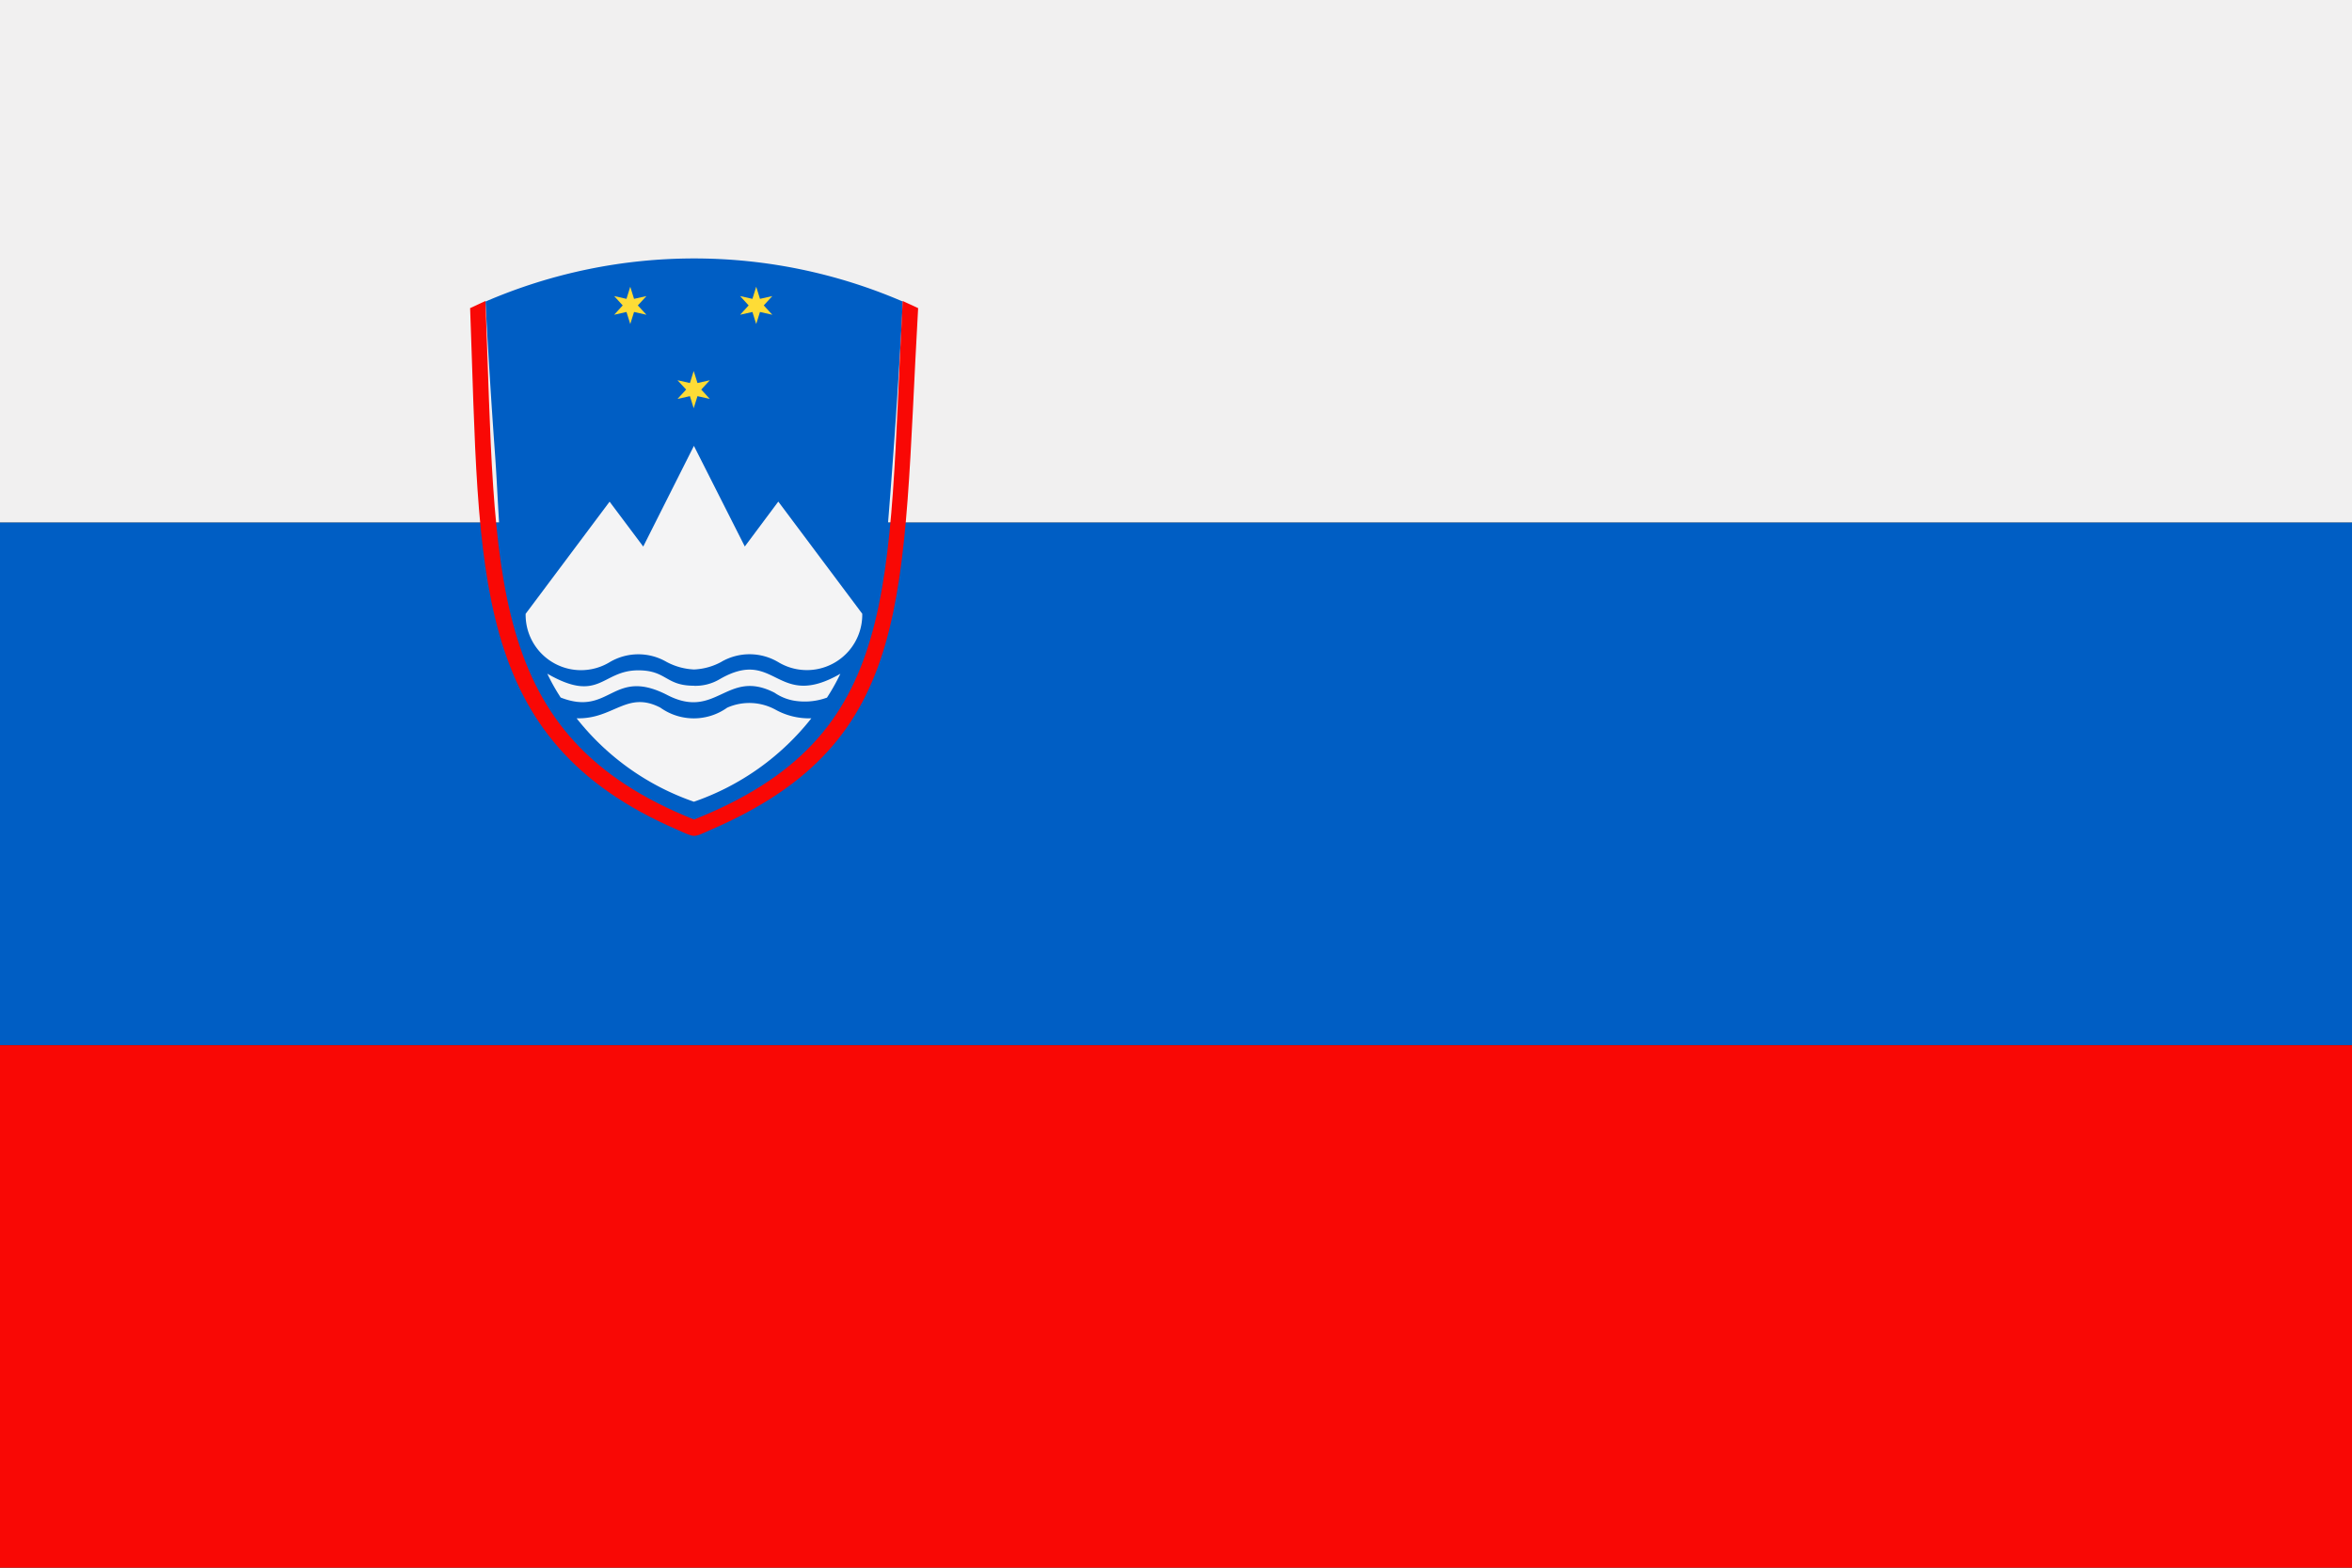
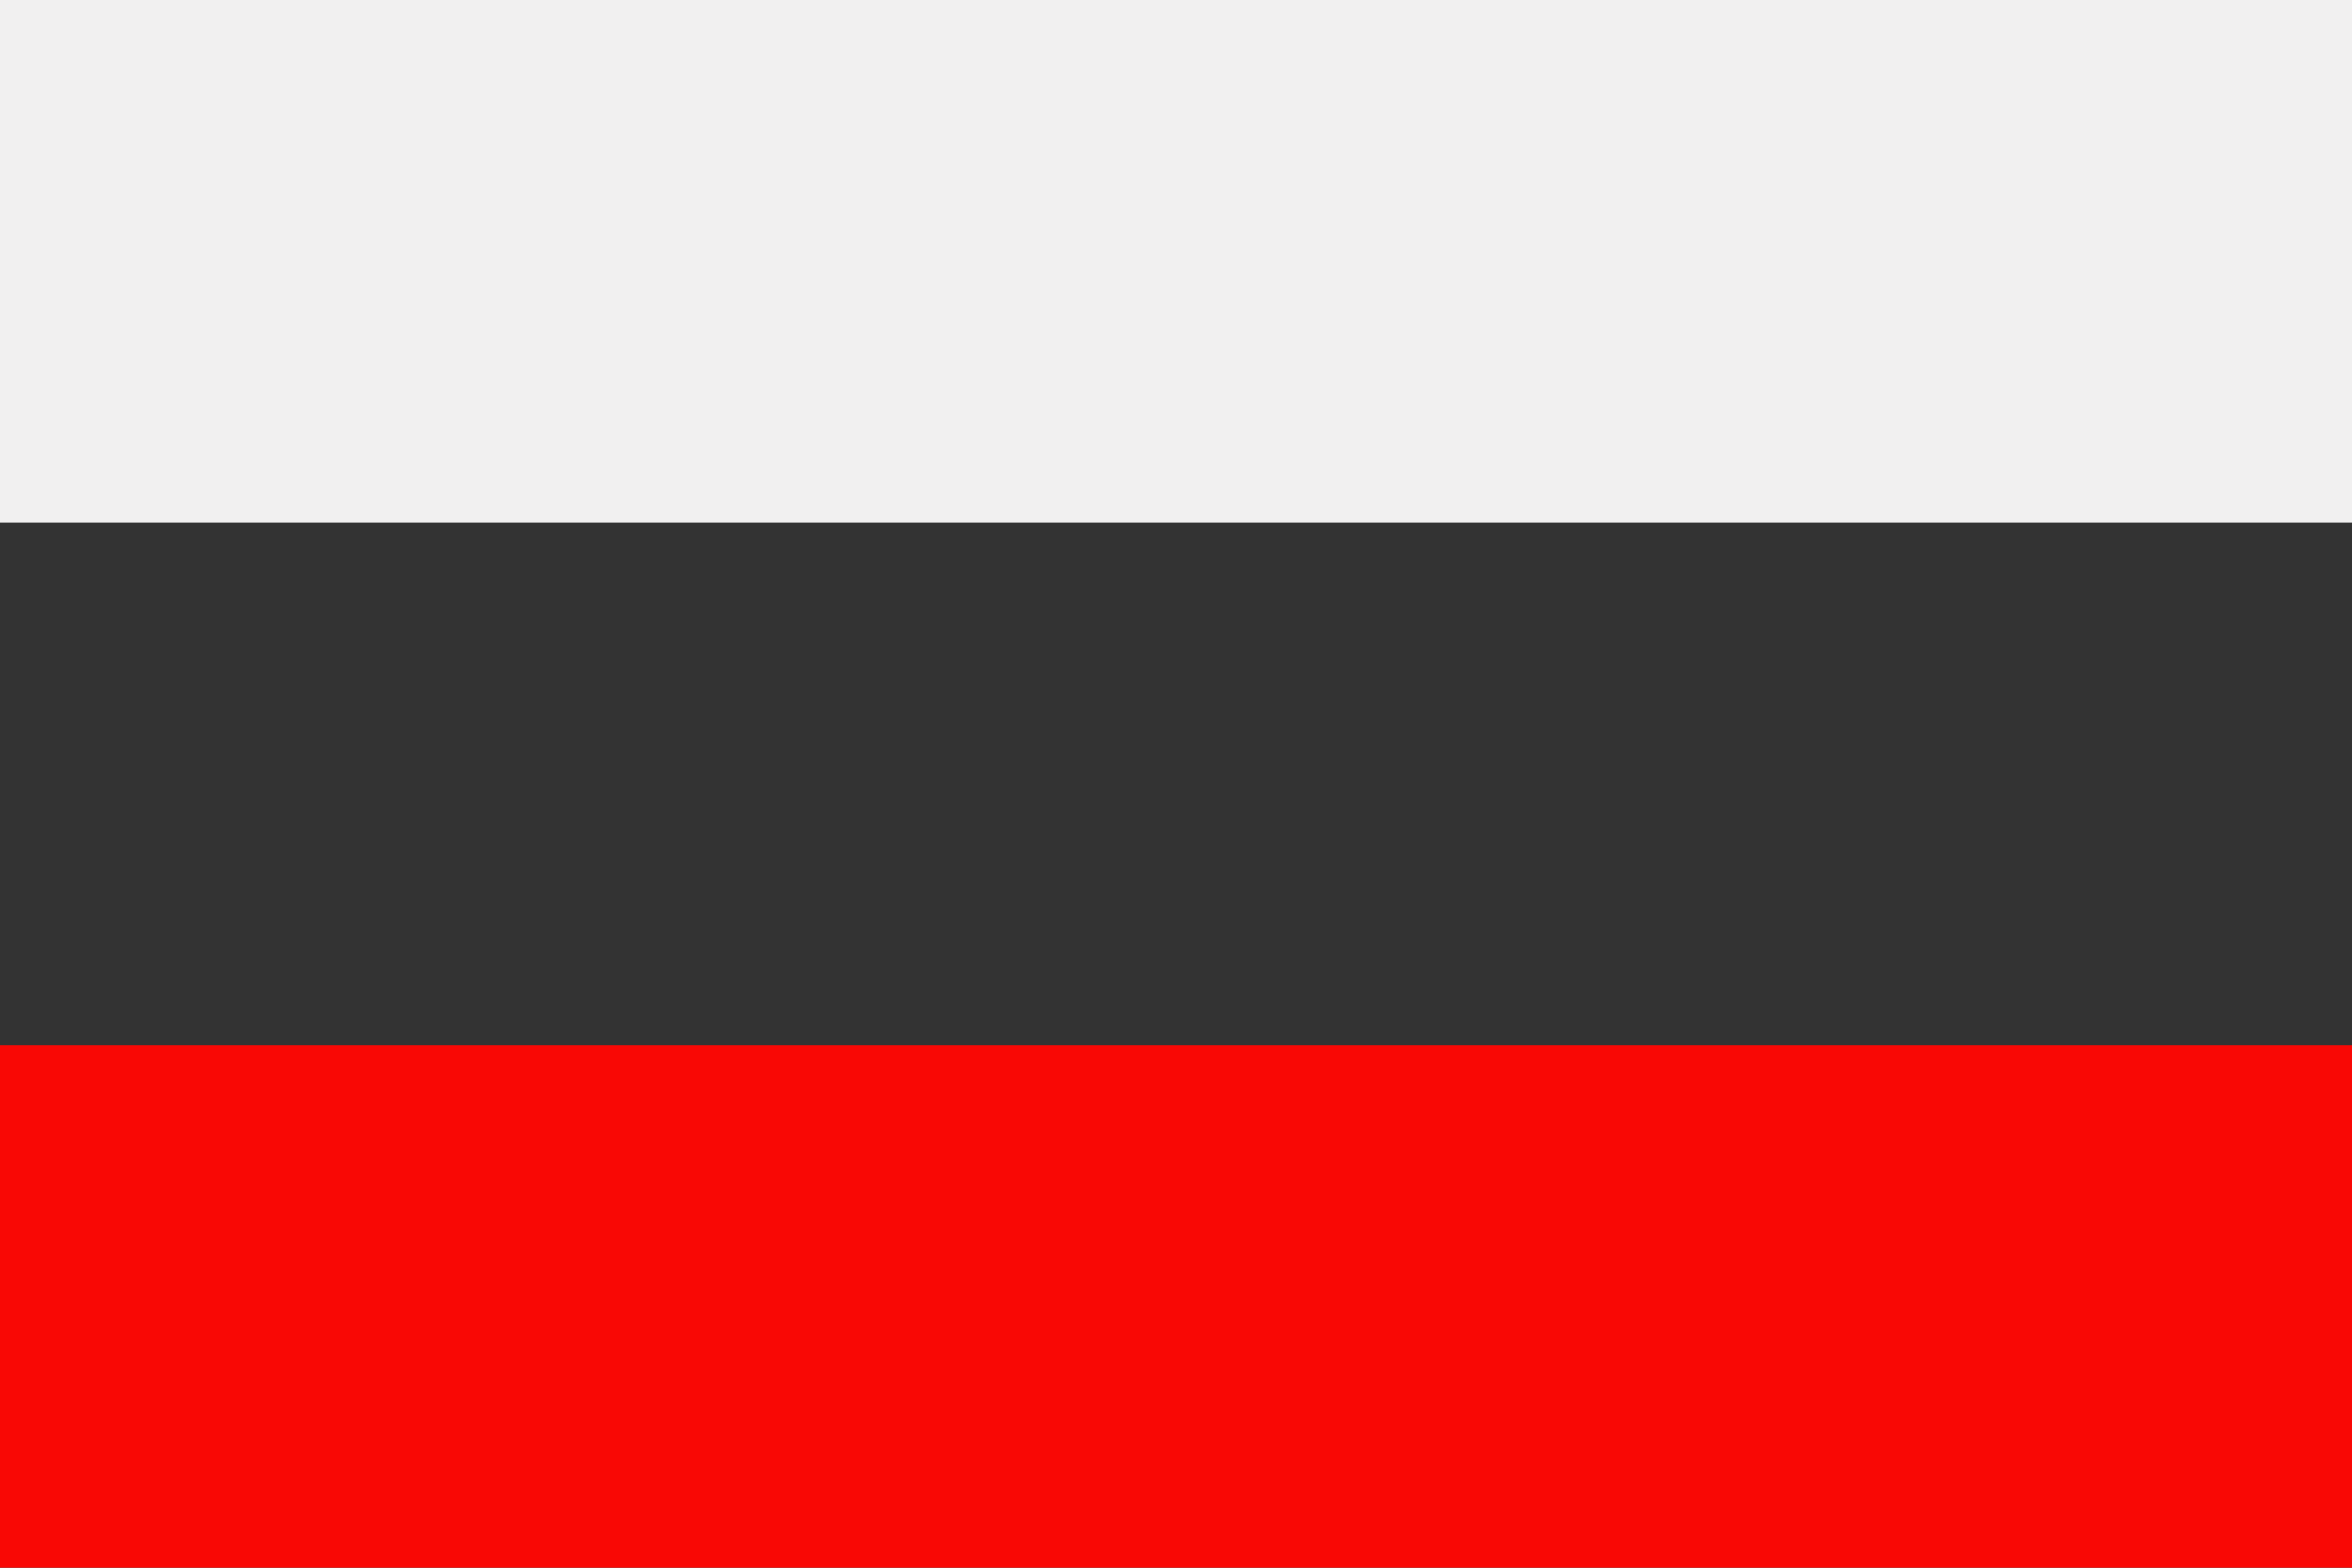
<svg xmlns="http://www.w3.org/2000/svg" width="33" height="22" viewBox="0 0 33 22">
  <rect x="0" y="0" width="33" height="22" fill="#333333" stroke="none" />
  <defs>
    <clipPath id="clip-path">
-       <rect id="Rechteck_6" data-name="Rechteck 6" width="33" height="22" fill="none" />
-     </clipPath>
+       </clipPath>
  </defs>
  <g id="Gruppe_5" data-name="Gruppe 5" transform="translate(0 0)">
    <rect id="Rechteck_3" data-name="Rechteck 3" width="33" height="7.334" transform="translate(0 0)" fill="#f1f0f0" />
-     <rect id="Rechteck_4" data-name="Rechteck 4" width="33" height="7.334" transform="translate(0 7.334)" fill="#005ec4" />
    <rect id="Rechteck_5" data-name="Rechteck 5" width="33" height="7.333" transform="translate(0 14.668)" fill="#f90805" />
    <g id="Gruppe_4" data-name="Gruppe 4" transform="translate(0 0)">
      <g id="Gruppe_3" data-name="Gruppe 3" clip-path="url(#clip-path)">
        <path id="Pfad_10" data-name="Pfad 10" d="M15.8,14.733a3.848,3.848,0,0,0,2.639-3.245c.124-1.307.244-3.11.288-4.029a7.383,7.383,0,0,0-5.855,0c.035.7.086,1.49.135,2.164.131,1.825-.043,3.98,2.793,5.111" transform="translate(-6.06 -3.227)" fill="#005ec4" />
-         <path id="Pfad_11" data-name="Pfad 11" d="M16.688,14.854a.789.789,0,0,1,.794.005.777.777,0,0,0,1.18-.678l-1.178-1.574-.47.63L16.3,11.825l-.711,1.413-.472-.63-1.178,1.574a.777.777,0,0,0,1.18.678.787.787,0,0,1,.794-.005.9.9,0,0,0,.388.108.874.874,0,0,0,.386-.108M16.3,16.819a3.589,3.589,0,0,1-1.646-1.171c.518.016.706-.394,1.176-.149a.807.807,0,0,0,.937,0,.766.766,0,0,1,.681.03.968.968,0,0,0,.5.119A3.591,3.591,0,0,1,16.3,16.819m0-1.628c-.4,0-.381-.216-.781-.216-.516,0-.541.47-1.276.047a2.778,2.778,0,0,0,.188.335c.7.273.725-.434,1.5-.033.687.352.832-.378,1.5-.035a.691.691,0,0,0,.329.119.907.907,0,0,0,.407-.05,2.862,2.862,0,0,0,.188-.335c-.906.521-.9-.38-1.691.075a.666.666,0,0,1-.366.094" transform="translate(-6.564 -5.568)" fill="#f4f4f5" />
        <path id="Pfad_12" data-name="Pfad 12" d="M17.4,8.782l.053.169.173-.039-.12.131.12.131-.173-.039-.053.17-.053-.17-.174.039.121-.131-.121-.131.174.039ZM16.51,7.6l.053.17.174-.039-.121.131.121.131-.174-.039-.053.169-.053-.169-.173.039.12-.131-.12-.131.173.039Zm1.767,0,.053.17.173-.039-.12.131.12.131-.173-.039-.053.169-.053-.169-.173.039.12-.131-.12-.131.173.039Z" transform="translate(-7.667 -3.576)" fill="#fedc36" />
        <path id="Pfad_13" data-name="Pfad 13" d="M18.75,8.087c-.232,4.066-.028,6.077-2.91,7.321-.254.112-.211.114-.467,0-2.917-1.259-2.769-3.594-2.909-7.321l.215-.1c.151,3.853-.01,6.106,2.927,7.277,2.926-1.167,2.71-3.21,2.927-7.277Z" transform="translate(-5.868 -3.763)" fill="#f90805" />
      </g>
    </g>
  </g>
</svg>